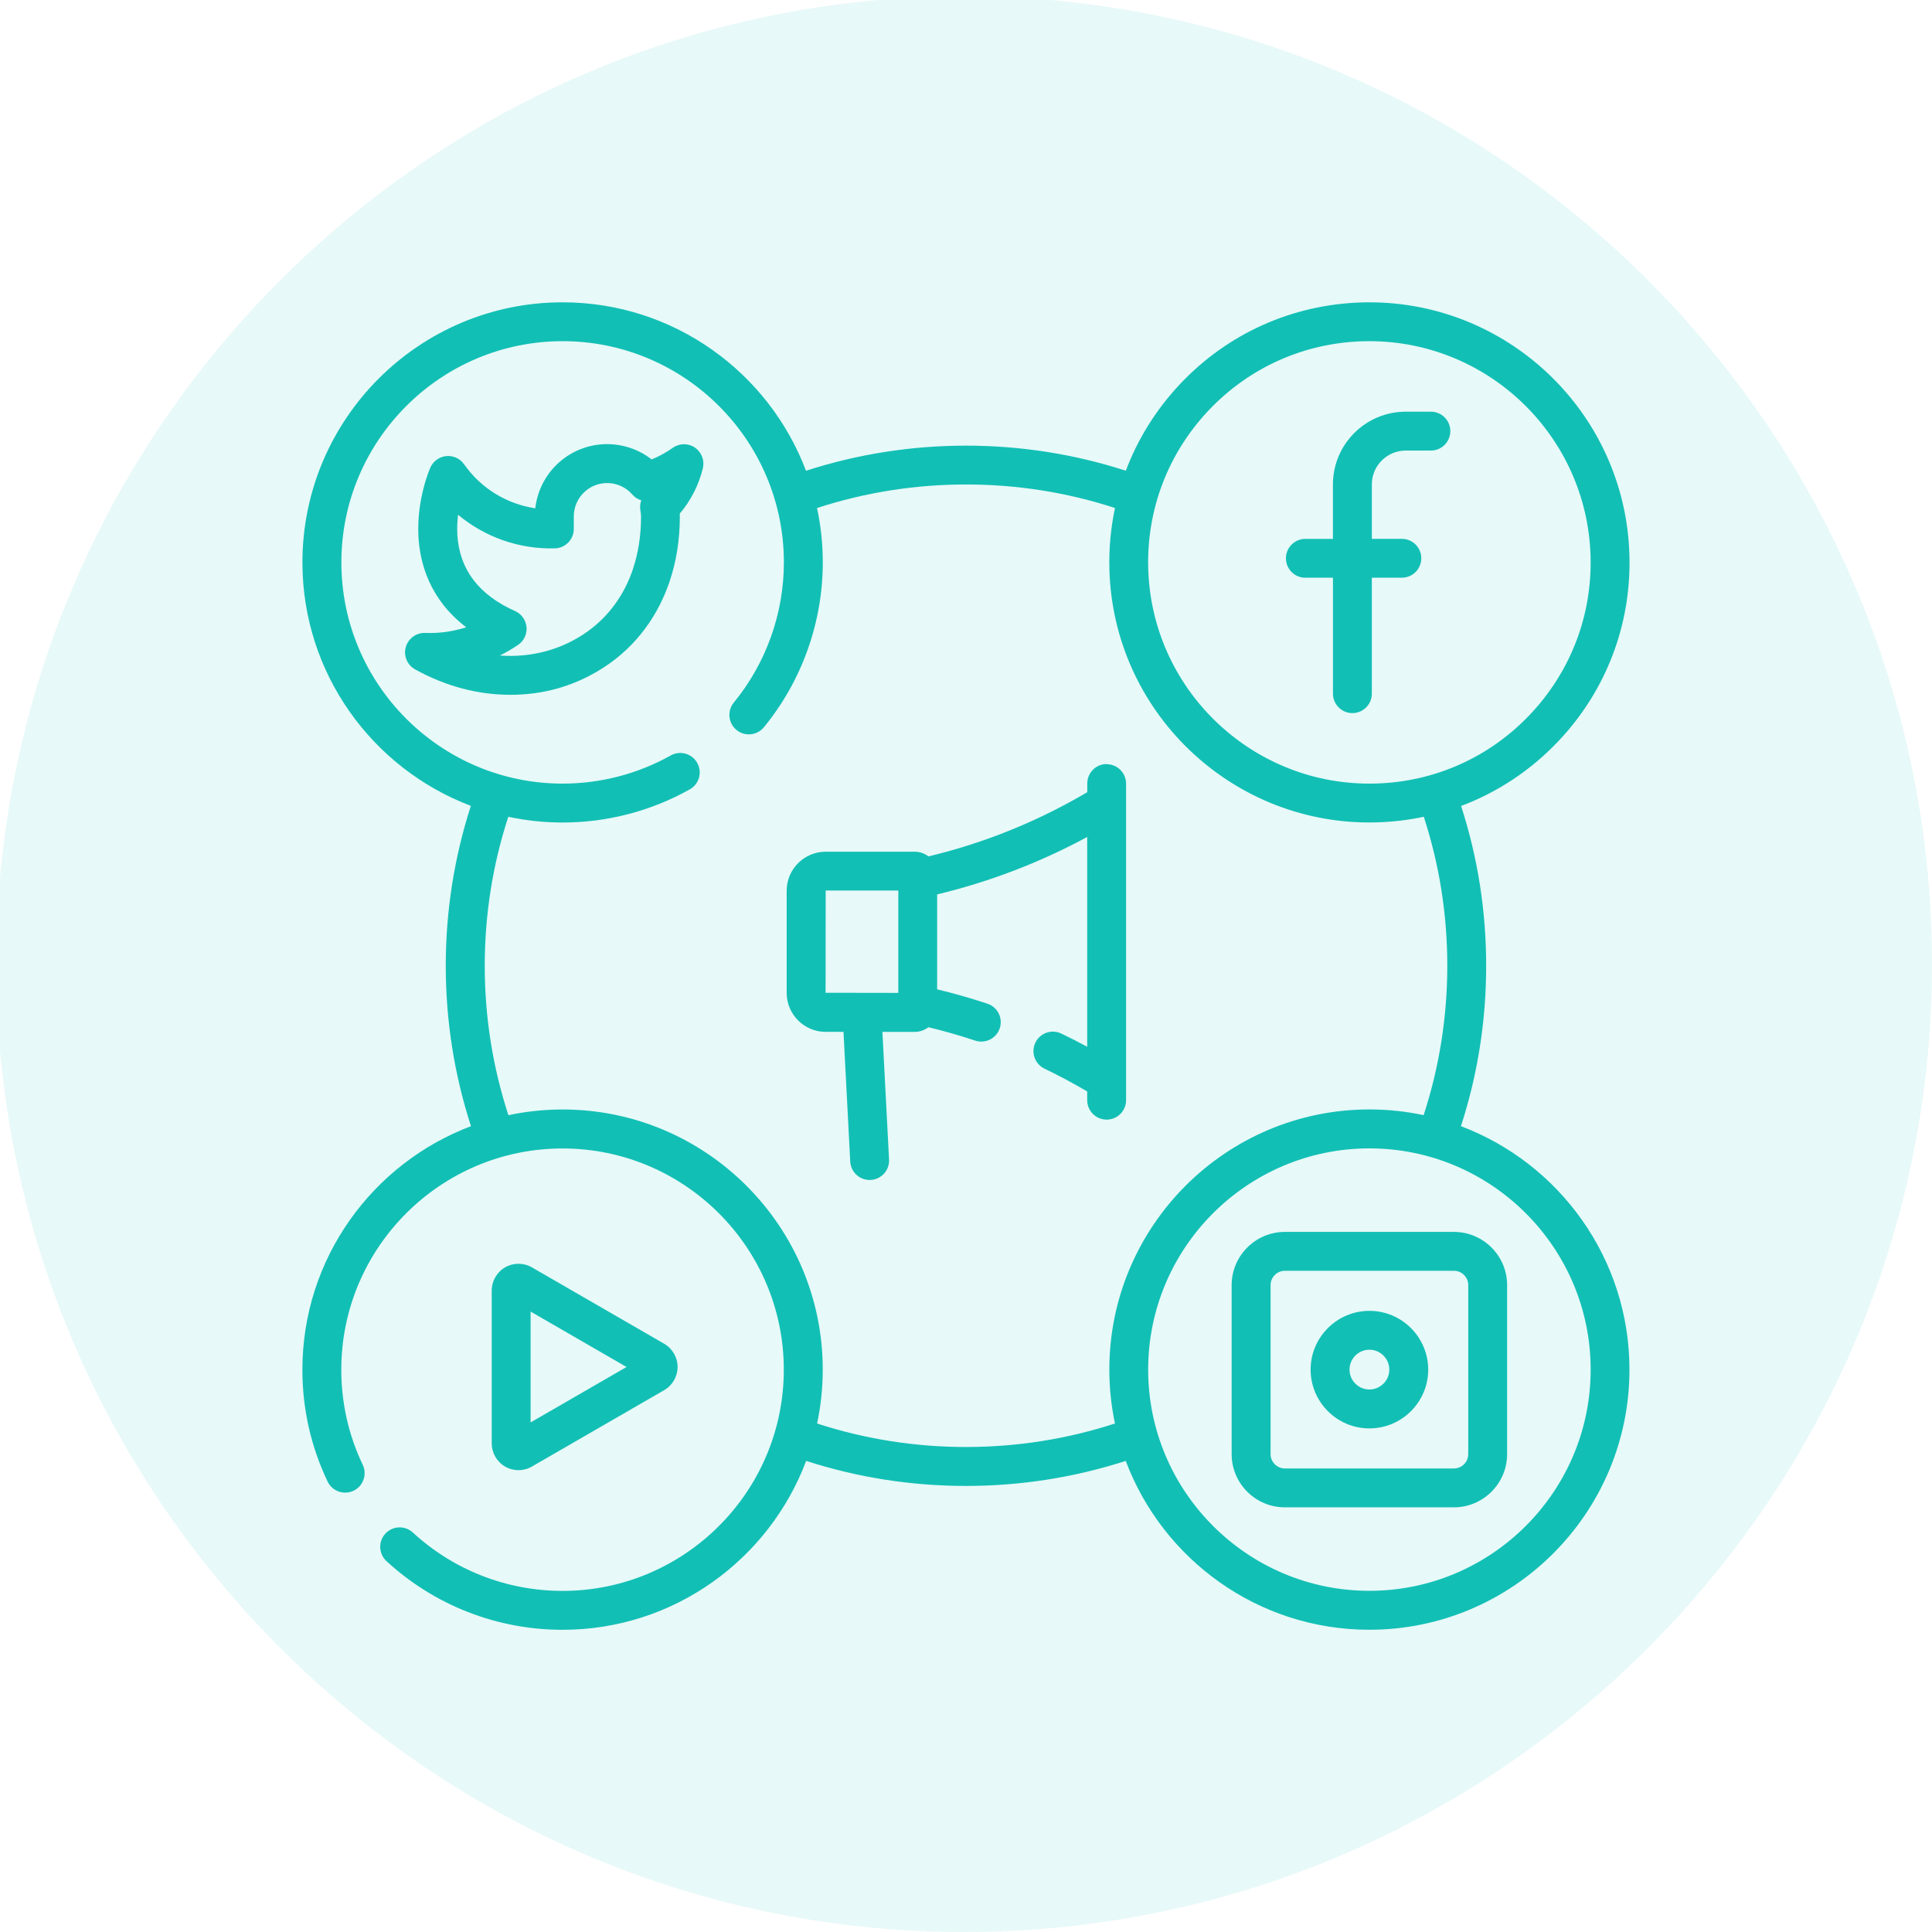
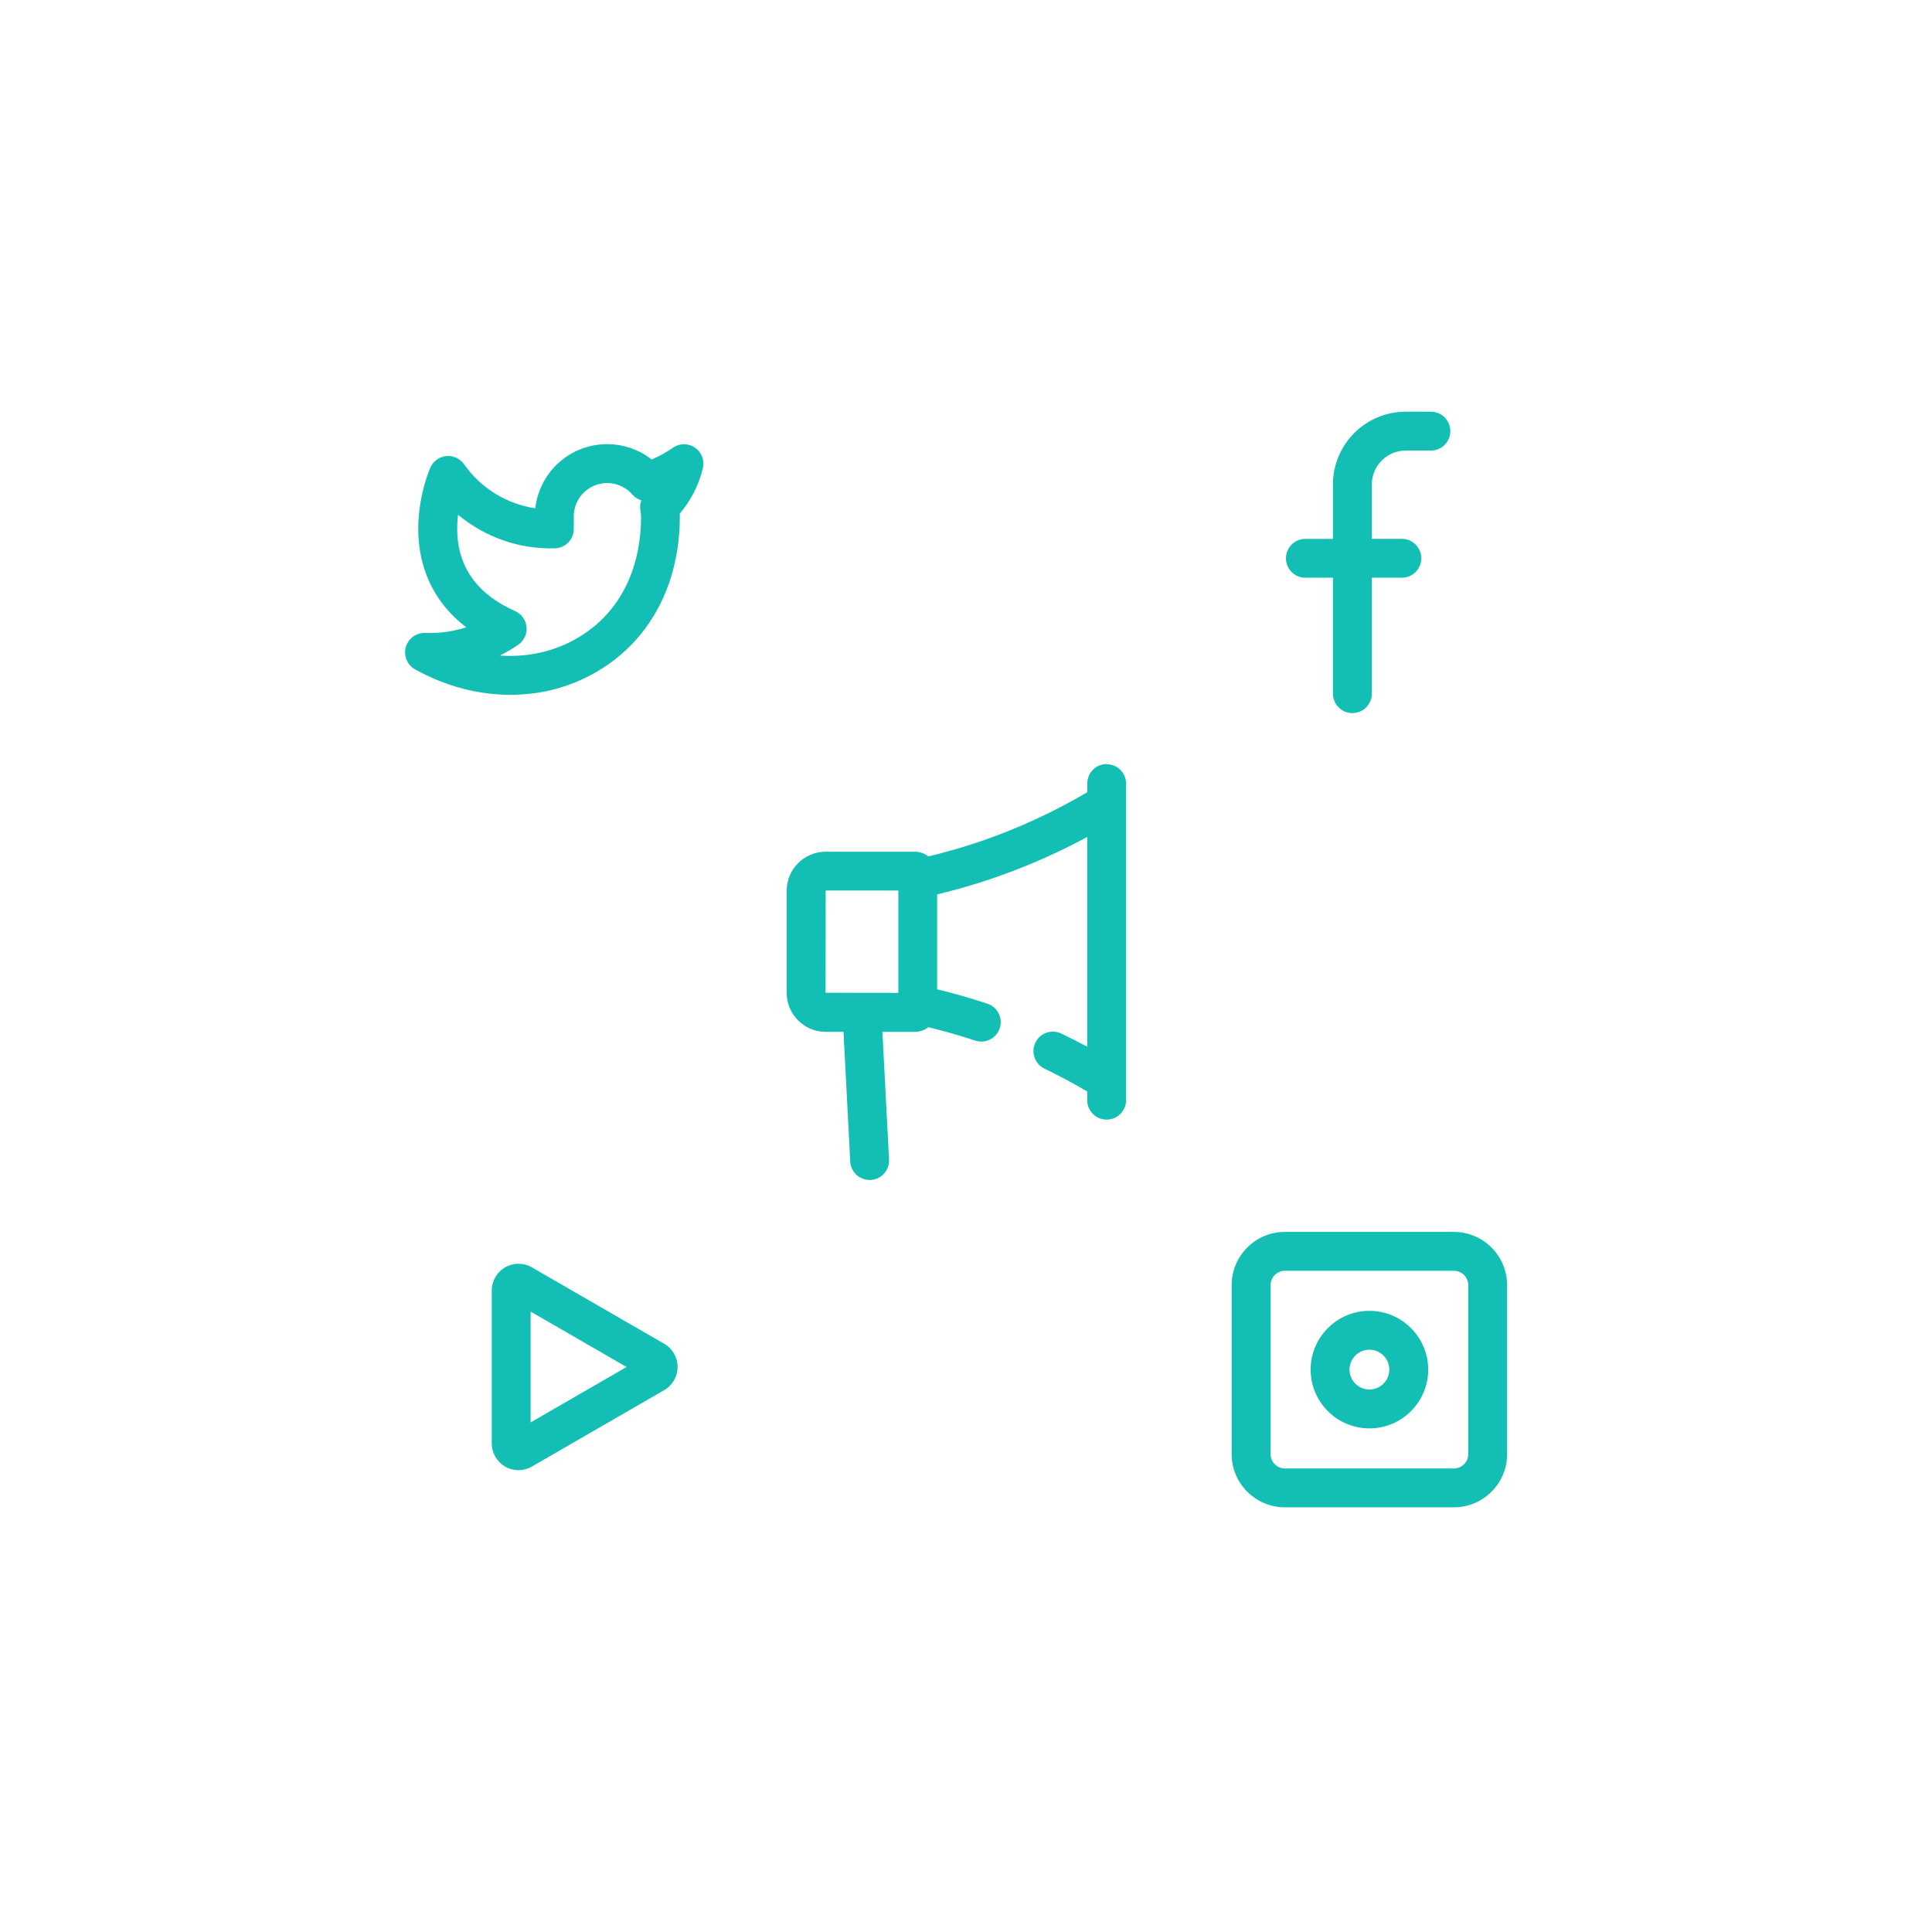
<svg xmlns="http://www.w3.org/2000/svg" id="Layer_1" version="1.1" viewBox="0 0 511 511">
  <defs>
    <style> .st0, .st1 { fill: #13bfb5; } .st1 { fill-opacity: .1; } </style>
  </defs>
  <g>
-     <path class="st0" d="M386.41,297.86c4.43-13.66,6.67-27.9,6.67-42.42s-2.23-28.66-6.63-42.27c9.67-3.63,18.47-9.45,25.77-17.18,12.62-13.36,19.28-30.83,18.75-49.2-1.09-37.92-32.82-67.88-70.75-66.8-18.37.53-35.43,8.17-48.05,21.53-6.37,6.75-11.22,14.55-14.4,22.98-13.62-4.4-27.81-6.63-42.28-6.63s-28.68,2.24-42.31,6.64c-9.83-26.01-34.98-44.55-64.39-44.55-37.94,0-68.8,30.86-68.8,68.8,0,29.4,18.55,54.55,44.55,64.38-4.4,13.63-6.64,27.83-6.64,42.31s2.25,28.76,6.67,42.42c-26.03,9.82-44.59,34.98-44.59,64.4,0,10.36,2.24,20.31,6.67,29.59,1.22,2.56,4.29,3.65,6.86,2.43,2.56-1.22,3.65-4.29,2.43-6.86-3.76-7.89-5.67-16.35-5.67-25.16,0-32.26,26.25-58.51,58.52-58.51s58.52,26.25,58.52,58.51-26.25,58.51-58.52,58.51c-14.72,0-28.78-5.48-39.6-15.44-2.09-1.92-5.35-1.79-7.27.3-1.92,2.09-1.79,5.34.3,7.27,12.73,11.71,29.26,18.16,46.57,18.16,29.45,0,54.63-18.6,64.43-44.67,13.61,4.39,27.8,6.62,42.26,6.62s28.66-2.23,42.27-6.62c9.8,26.07,34.98,44.66,64.43,44.66,37.94,0,68.8-30.86,68.8-68.8,0-29.42-18.56-54.58-44.59-64.4ZM319.65,108.57c10.73-11.36,25.25-17.87,40.87-18.31.57-.02,1.13-.02,1.7-.02,31.5,0,57.56,25.16,58.47,56.84.45,15.62-5.22,30.48-15.95,41.85-10.73,11.36-25.25,17.87-40.87,18.31-.57.02-1.13.02-1.7.02-31.5,0-57.56-25.16-58.47-56.84-.45-15.62,5.22-30.49,15.95-41.85ZM294.88,376.51c-12.67,4.12-25.9,6.21-39.38,6.21s-26.71-2.09-39.38-6.21c.97-4.6,1.49-9.37,1.49-14.26,0-37.94-30.87-68.8-68.8-68.8-4.92,0-9.71.52-14.34,1.51-4.15-12.72-6.26-25.99-6.26-39.52s2.1-26.72,6.23-39.41c4.64.99,9.45,1.52,14.37,1.52,11.79,0,23.41-3.03,33.63-8.77,2.48-1.39,3.36-4.52,1.97-7s-4.52-3.36-7-1.97c-8.68,4.87-18.57,7.45-28.6,7.45-32.27,0-58.52-26.25-58.52-58.51s26.25-58.51,58.52-58.51,58.52,26.25,58.52,58.51c0,13.5-4.71,26.67-13.25,37.08-1.8,2.19-1.48,5.44.72,7.24,2.19,1.8,5.44,1.48,7.24-.72,10.05-12.25,15.58-27.74,15.58-43.61,0-4.93-.53-9.73-1.52-14.37,12.68-4.13,25.92-6.23,39.41-6.23s26.71,2.09,39.39,6.22c-1.12,5.31-1.63,10.79-1.47,16.35,1.07,37.25,31.71,66.83,68.75,66.83.66,0,1.33,0,2-.03,4.22-.12,8.36-.62,12.4-1.48,4.13,12.68,6.22,25.91,6.22,39.4s-2.11,26.81-6.26,39.52c-4.63-.99-9.42-1.51-14.33-1.51-37.94,0-68.8,30.86-68.8,68.8,0,4.89.51,9.66,1.49,14.26ZM362.2,420.76c-32.27,0-58.52-26.25-58.52-58.51s26.25-58.51,58.52-58.51,58.52,26.25,58.52,58.51-26.25,58.51-58.52,58.51Z" />
    <path class="st0" d="M183.82,118.39c-1.77-1.21-4.11-1.19-5.86.05-1.75,1.23-3.63,2.27-5.6,3.08-7.07-5.53-17.31-5.46-24.32.63-3.65,3.17-5.93,7.56-6.46,12.29-7.55-1.12-14.37-5.28-18.84-11.65-1.07-1.52-2.87-2.34-4.71-2.16-1.85.18-3.45,1.34-4.2,3.03-.15.33-3.61,8.24-3.17,17.92.34,7.41,2.99,16.95,12.65,24.33-3.48,1.12-7.15,1.64-10.82,1.49-2.38-.09-4.51,1.46-5.16,3.75s.37,4.73,2.45,5.89c8.07,4.48,16.71,6.73,25.16,6.73s16.04-2.07,23.1-6.22c8.85-5.2,15.28-13.17,18.77-22.91.11-.25.2-.5.27-.77,1.79-5.29,2.73-11.07,2.73-17.21,0-.27,0-.54-.02-.81,2.94-3.46,5.03-7.56,6.11-12,.5-2.08-.33-4.26-2.11-5.47ZM169.39,135.06c.1.54.16,1.09.16,1.62,0,5.04-.75,9.71-2.18,13.93-.08.19-.14.39-.2.6-2.67,7.47-7.53,13.48-14.33,17.48-6.22,3.66-13.36,5.22-20.63,4.69,1.67-.83,3.28-1.76,4.82-2.81,1.54-1.05,2.4-2.85,2.23-4.71s-1.33-3.48-3.03-4.24c-9.6-4.27-14.74-11.05-15.26-20.17-.11-1.87-.01-3.66.19-5.3,7.07,5.91,16.14,9.14,25.59,8.89,2.79-.07,5.01-2.35,5.01-5.14v-3.19c-.03-2.6,1.07-5.07,3.03-6.78,3.68-3.2,9.26-2.81,12.46.87.64.74,1.46,1.26,2.36,1.53-.31.86-.4,1.8-.22,2.73Z" />
    <path class="st0" d="M345.27,152.8h7.29v30.67c0,2.84,2.3,5.14,5.14,5.14s5.14-2.3,5.14-5.14v-30.67h7.94c2.84,0,5.14-2.3,5.14-5.14s-2.3-5.14-5.14-5.14h-7.94v-14.39c0-4.94,4.02-8.96,8.96-8.96h6.66c2.84,0,5.14-2.3,5.14-5.14s-2.3-5.14-5.14-5.14h-6.66c-10.61,0-19.25,8.63-19.25,19.25v14.39h-7.29c-2.84,0-5.14,2.3-5.14,5.14s2.3,5.14,5.14,5.14Z" />
    <path class="st0" d="M137.13,388.85c1.22,0,2.45-.32,3.54-.95l35.01-20.22c2.18-1.26,3.54-3.61,3.54-6.13s-1.36-4.87-3.54-6.13l-35.01-20.22c-2.18-1.26-4.89-1.26-7.07,0-2.18,1.26-3.54,3.61-3.54,6.13v40.44c0,2.52,1.36,4.87,3.54,6.13,1.09.63,2.31.95,3.54.95ZM140.34,346.9l25.38,14.66-25.38,14.66v-29.32Z" />
    <path class="st0" d="M384.54,325.83h-44.7c-7.76,0-14.08,6.32-14.08,14.08v44.69c0,7.77,6.32,14.08,14.08,14.08h44.7c7.76,0,14.08-6.32,14.08-14.08v-44.69c0-7.77-6.32-14.08-14.08-14.08ZM388.34,384.6c0,2.09-1.7,3.8-3.79,3.8h-44.7c-2.09,0-3.79-1.7-3.79-3.8v-44.69c0-2.09,1.7-3.8,3.79-3.8h44.7c2.09,0,3.79,1.7,3.79,3.8v44.69Z" />
    <path class="st0" d="M362.2,346.71c-8.57,0-15.55,6.98-15.55,15.55s6.98,15.54,15.55,15.54,15.55-6.97,15.55-15.54-6.98-15.55-15.55-15.55ZM362.2,367.51c-2.9,0-5.26-2.36-5.26-5.26s2.36-5.26,5.26-5.26,5.26,2.36,5.26,5.26-2.36,5.26-5.26,5.26Z" />
    <path class="st0" d="M292.72,202.08c-2.84,0-5.14,2.3-5.14,5.14v2.31c-7.25,4.27-14.87,7.96-22.7,10.98-6.27,2.42-12.75,4.43-19.31,6-1.01-.77-2.26-1.24-3.63-1.24h-23.55c-5.69,0-10.32,4.63-10.32,10.32v27.01c0,5.69,4.63,10.32,10.32,10.32h4.71l1.78,34.29c.14,2.75,2.41,4.88,5.13,4.88.09,0,.18,0,.27,0,2.84-.15,5.02-2.57,4.87-5.4l-1.76-33.76h8.54c1.36,0,2.62-.47,3.62-1.24,4.17,1.01,8.33,2.19,12.38,3.54,2.7.89,5.61-.57,6.5-3.26.89-2.7-.57-5.61-3.26-6.5-4.36-1.45-8.82-2.72-13.3-3.8v-25.11c7.02-1.68,13.96-3.84,20.68-6.43,6.5-2.5,12.86-5.44,19.01-8.76v55.49c-2.26-1.22-4.55-2.39-6.85-3.49-2.56-1.23-5.63-.16-6.86,2.41-1.23,2.56-.16,5.63,2.41,6.87,3.83,1.84,7.62,3.87,11.3,6.04v2.3c0,2.84,2.3,5.14,5.14,5.14s5.14-2.3,5.14-5.14v-83.72c0-2.84-2.3-5.14-5.14-5.14ZM237.6,262.61l-19.24-.03.03-27.04h19.21v27.07Z" />
  </g>
-   <path class="st1" d="M255-1h0c141,0,256,115,256,256h0c0,141-115,256-256,256h0C114,511-1,396-1,255h0C-1,114,114-1,255-1Z" />
</svg>